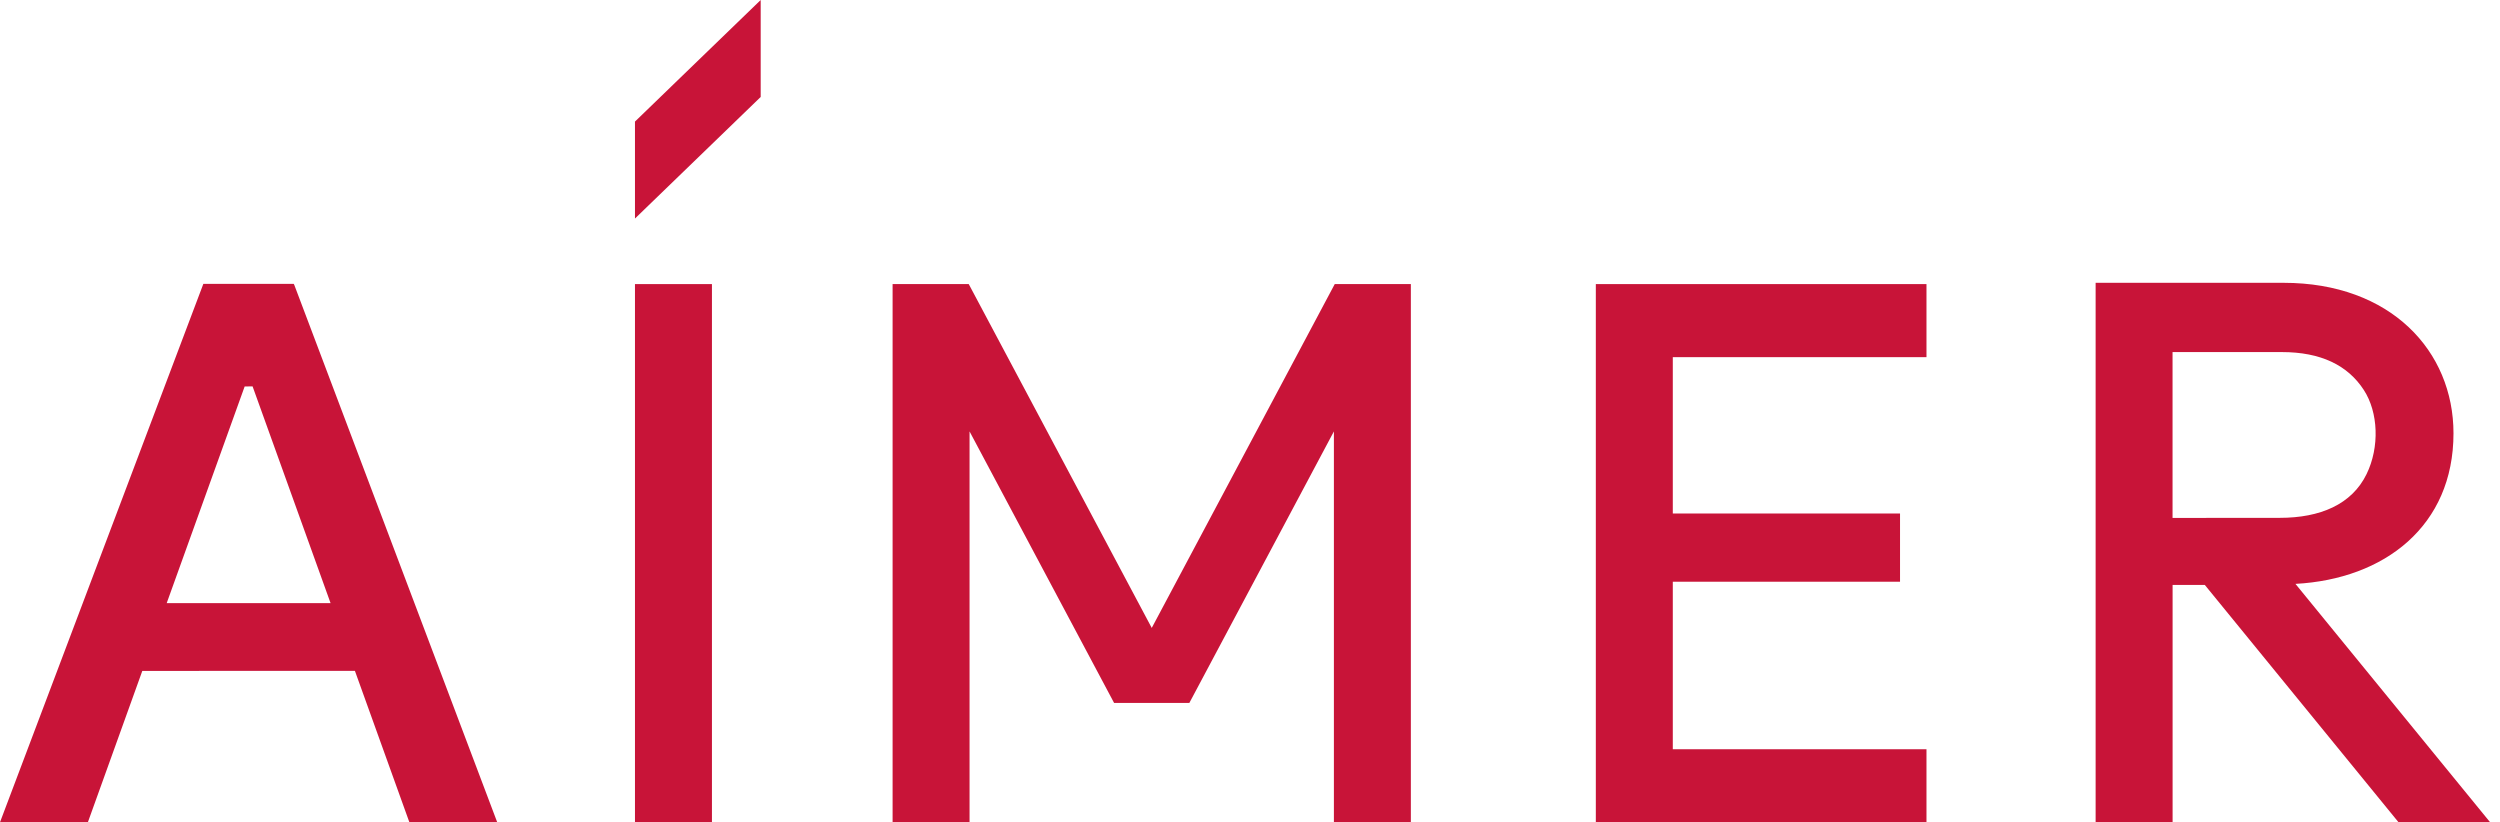
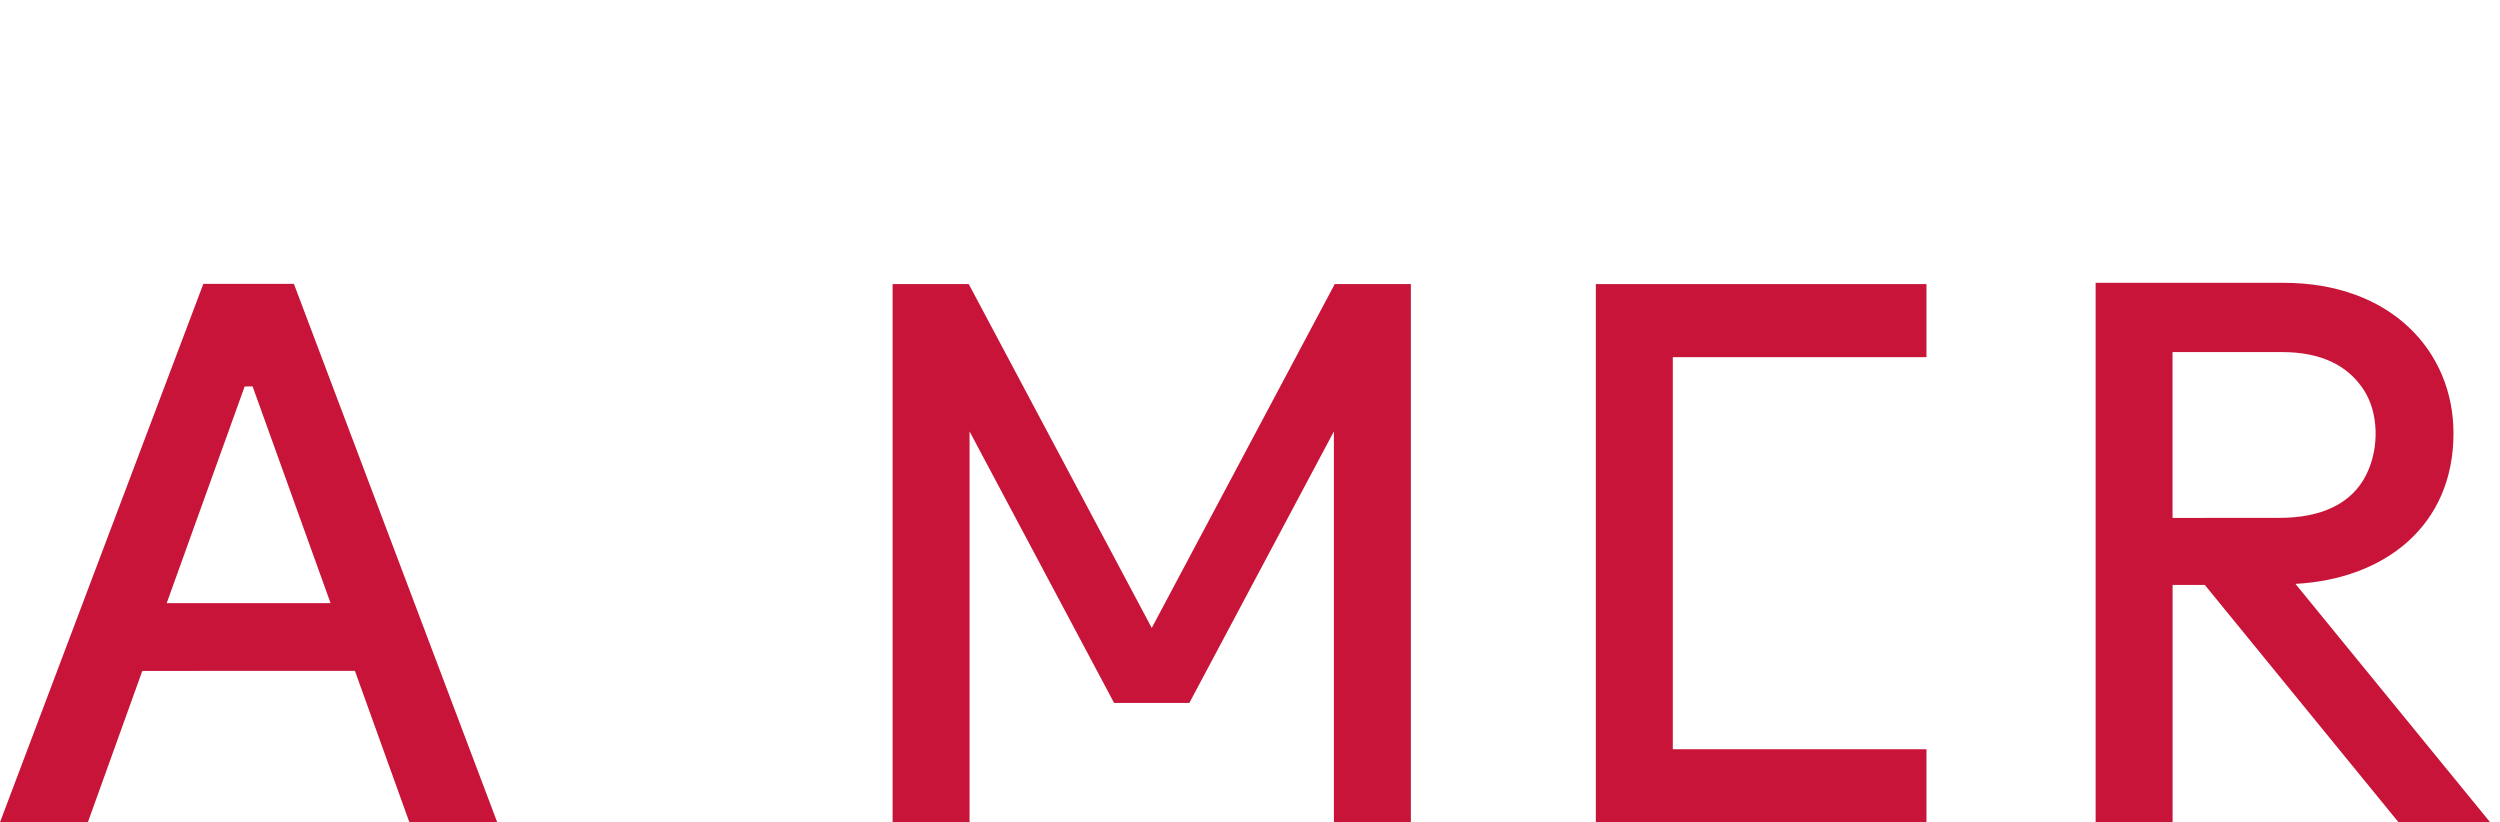
<svg xmlns="http://www.w3.org/2000/svg" fill="none" viewBox="0 0 152 50" height="50" width="152">
  <path fill="#C81438" d="M17.901 17.342L17.858 17.258H12.364L0 49.993H5.342L8.652 40.792L21.578 40.787L24.891 49.996H30.232L17.901 17.345V17.342ZM10.134 36.674L14.875 23.498L15.357 23.492L20.099 36.671H10.131L10.134 36.674Z" />
-   <path fill="#C81438" d="M97.026 49.998H117.13V45.554H101.706V35.369H115.522V31.221H101.706V21.715H117.13V17.273H97.026V49.998Z" />
+   <path fill="#C81438" d="M97.026 49.998H117.13V45.554H101.706V35.369H115.522H101.706V21.715H117.13V17.273H97.026V49.998Z" />
  <path fill="#C81438" d="M70.026 38.178L58.936 17.341L58.898 17.273H54.27V49.998H58.949V26.23L67.7 42.669L67.737 42.739H72.312L81.101 26.23V49.998H85.78V17.273H81.152L70.026 38.178Z" />
-   <path fill="#C81438" d="M43.286 17.273H38.606V49.998H43.286V17.273Z" />
-   <path fill="#C81438" d="M38.606 7.392V13.287L46.25 5.895V0L38.606 7.392Z" />
  <path fill="#C81438" d="M139.561 35.5C144.985 35.207 149.172 31.979 149.172 26.345C149.172 21.346 145.358 17.195 138.845 17.195H127.414V49.999H132.094V35.565H134.053L145.835 49.999H151.404L139.563 35.5H139.561ZM132.091 31.49V21.406H138.735C141.096 21.406 142.742 22.199 143.723 23.715C144.602 25.071 144.688 27.179 143.889 28.823C142.988 30.675 141.059 31.485 138.612 31.485L132.088 31.49H132.091Z" />
</svg>